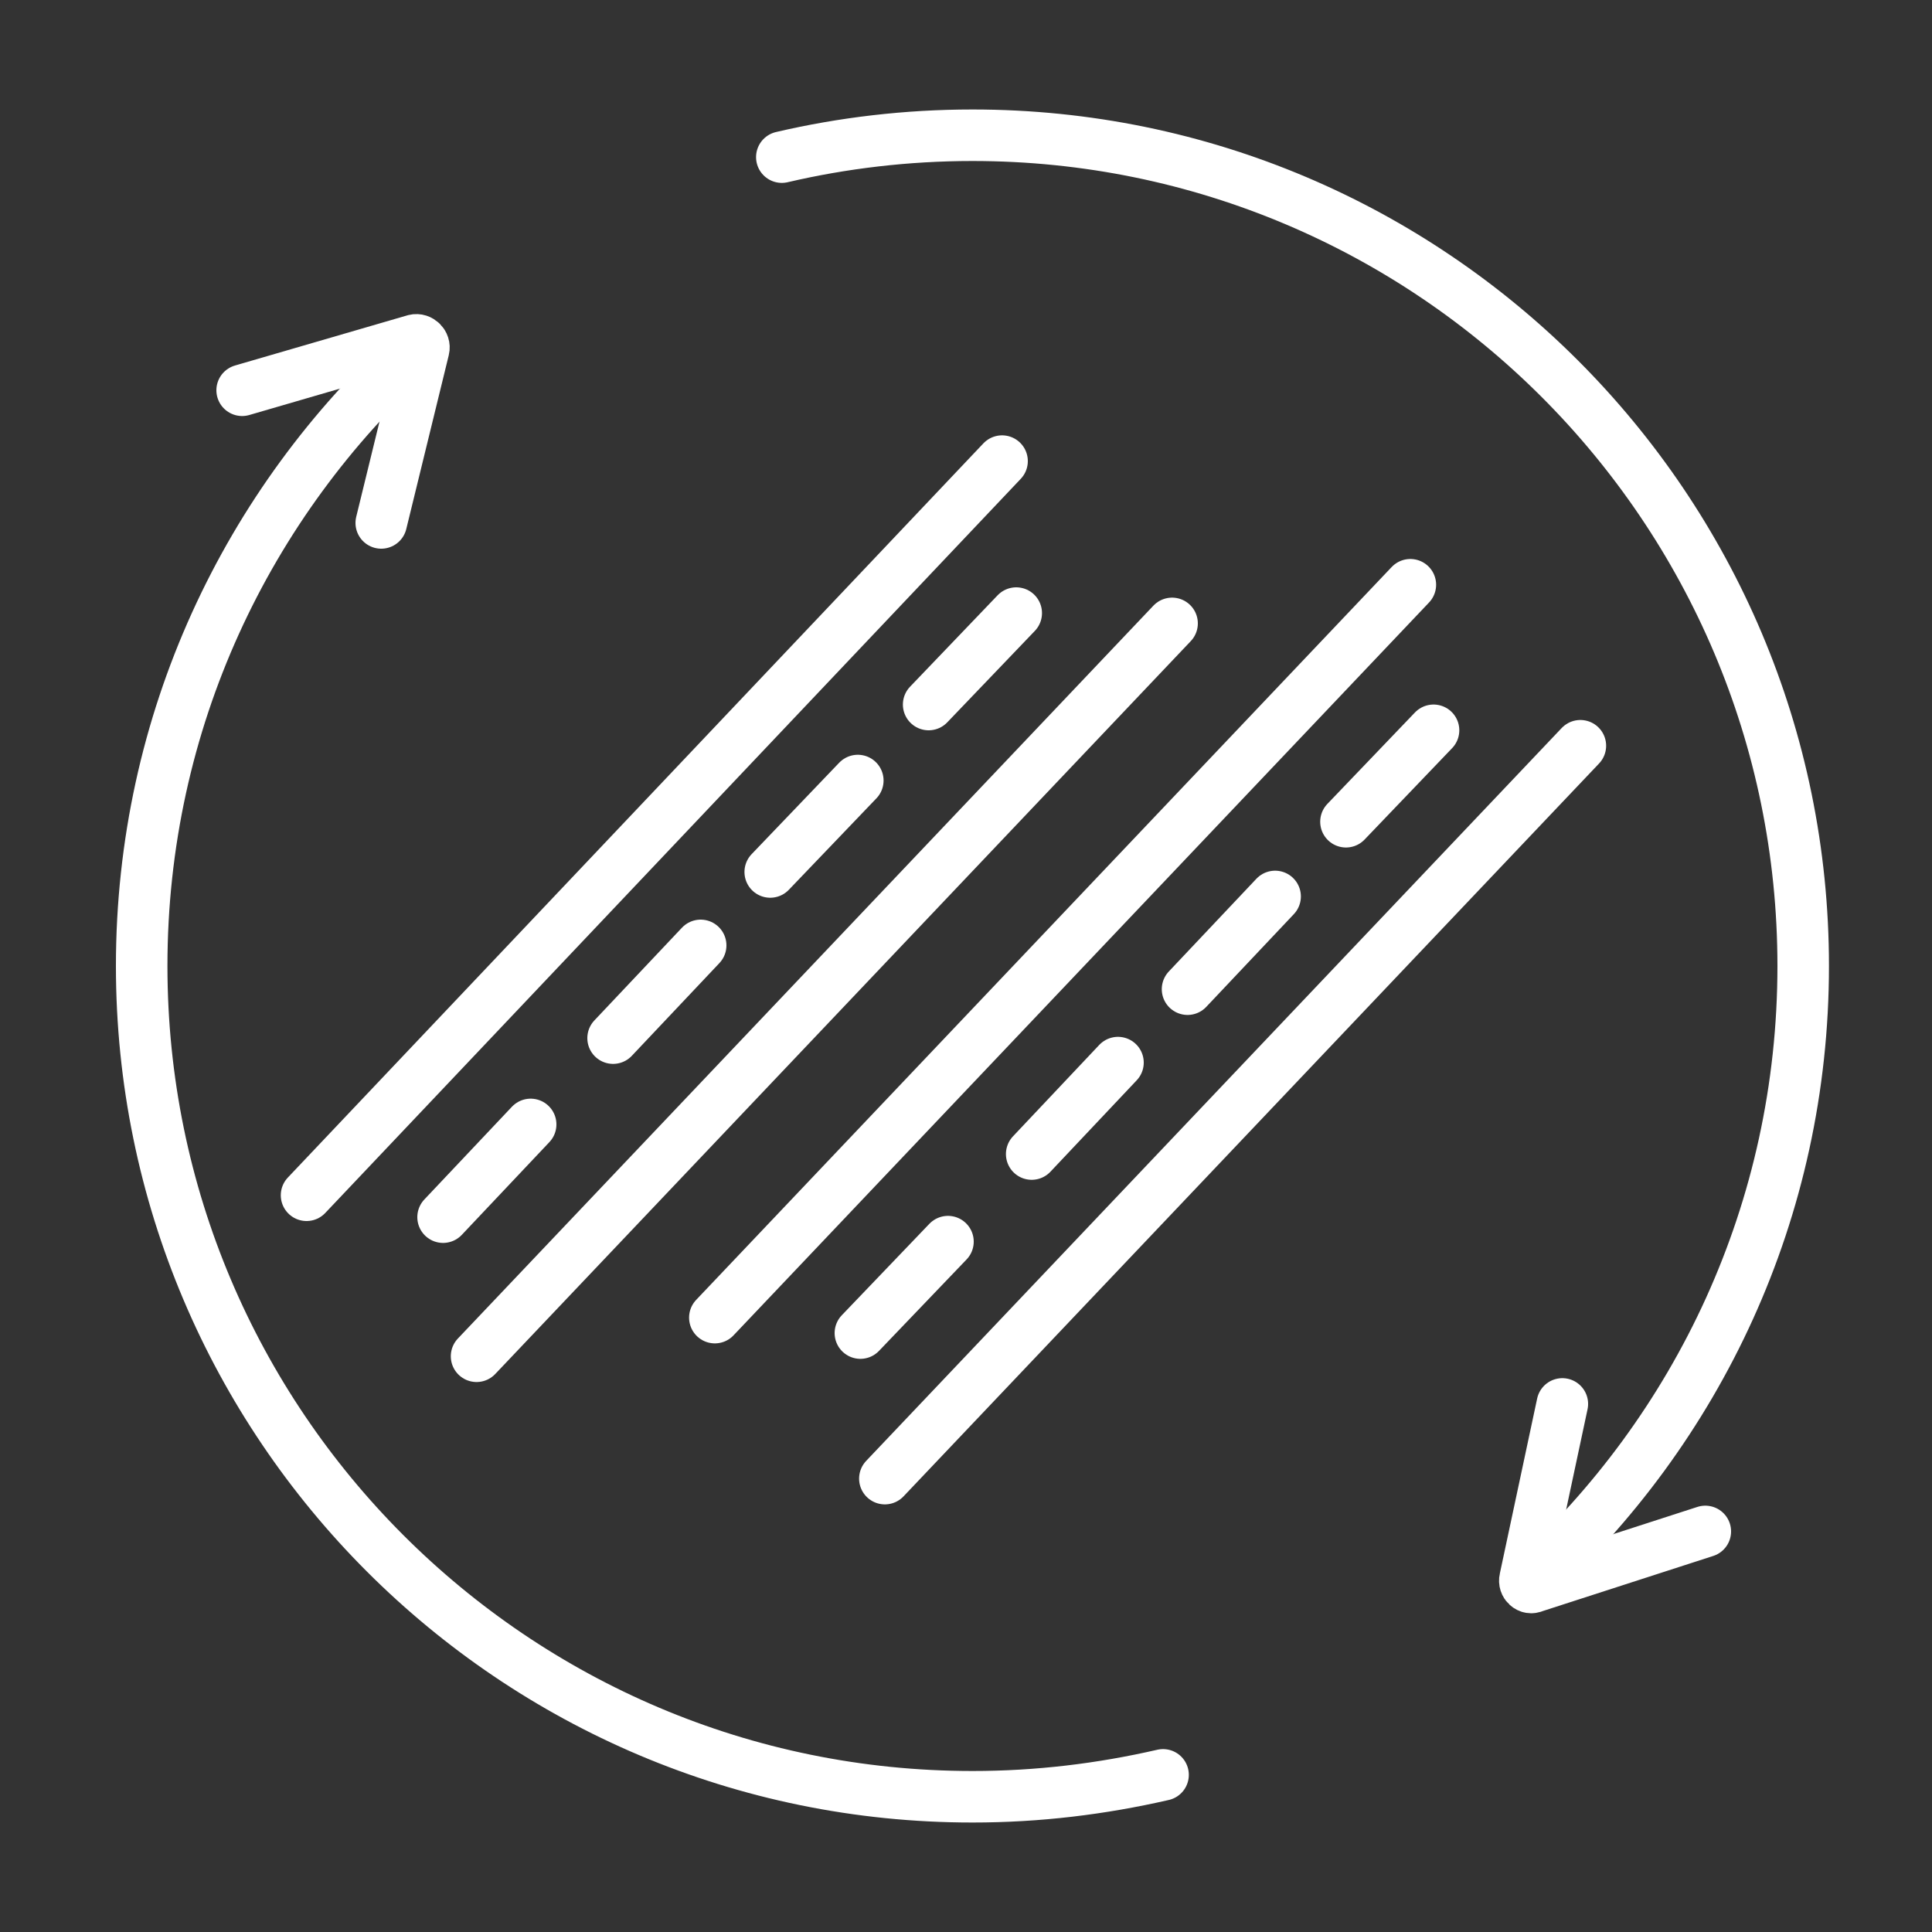
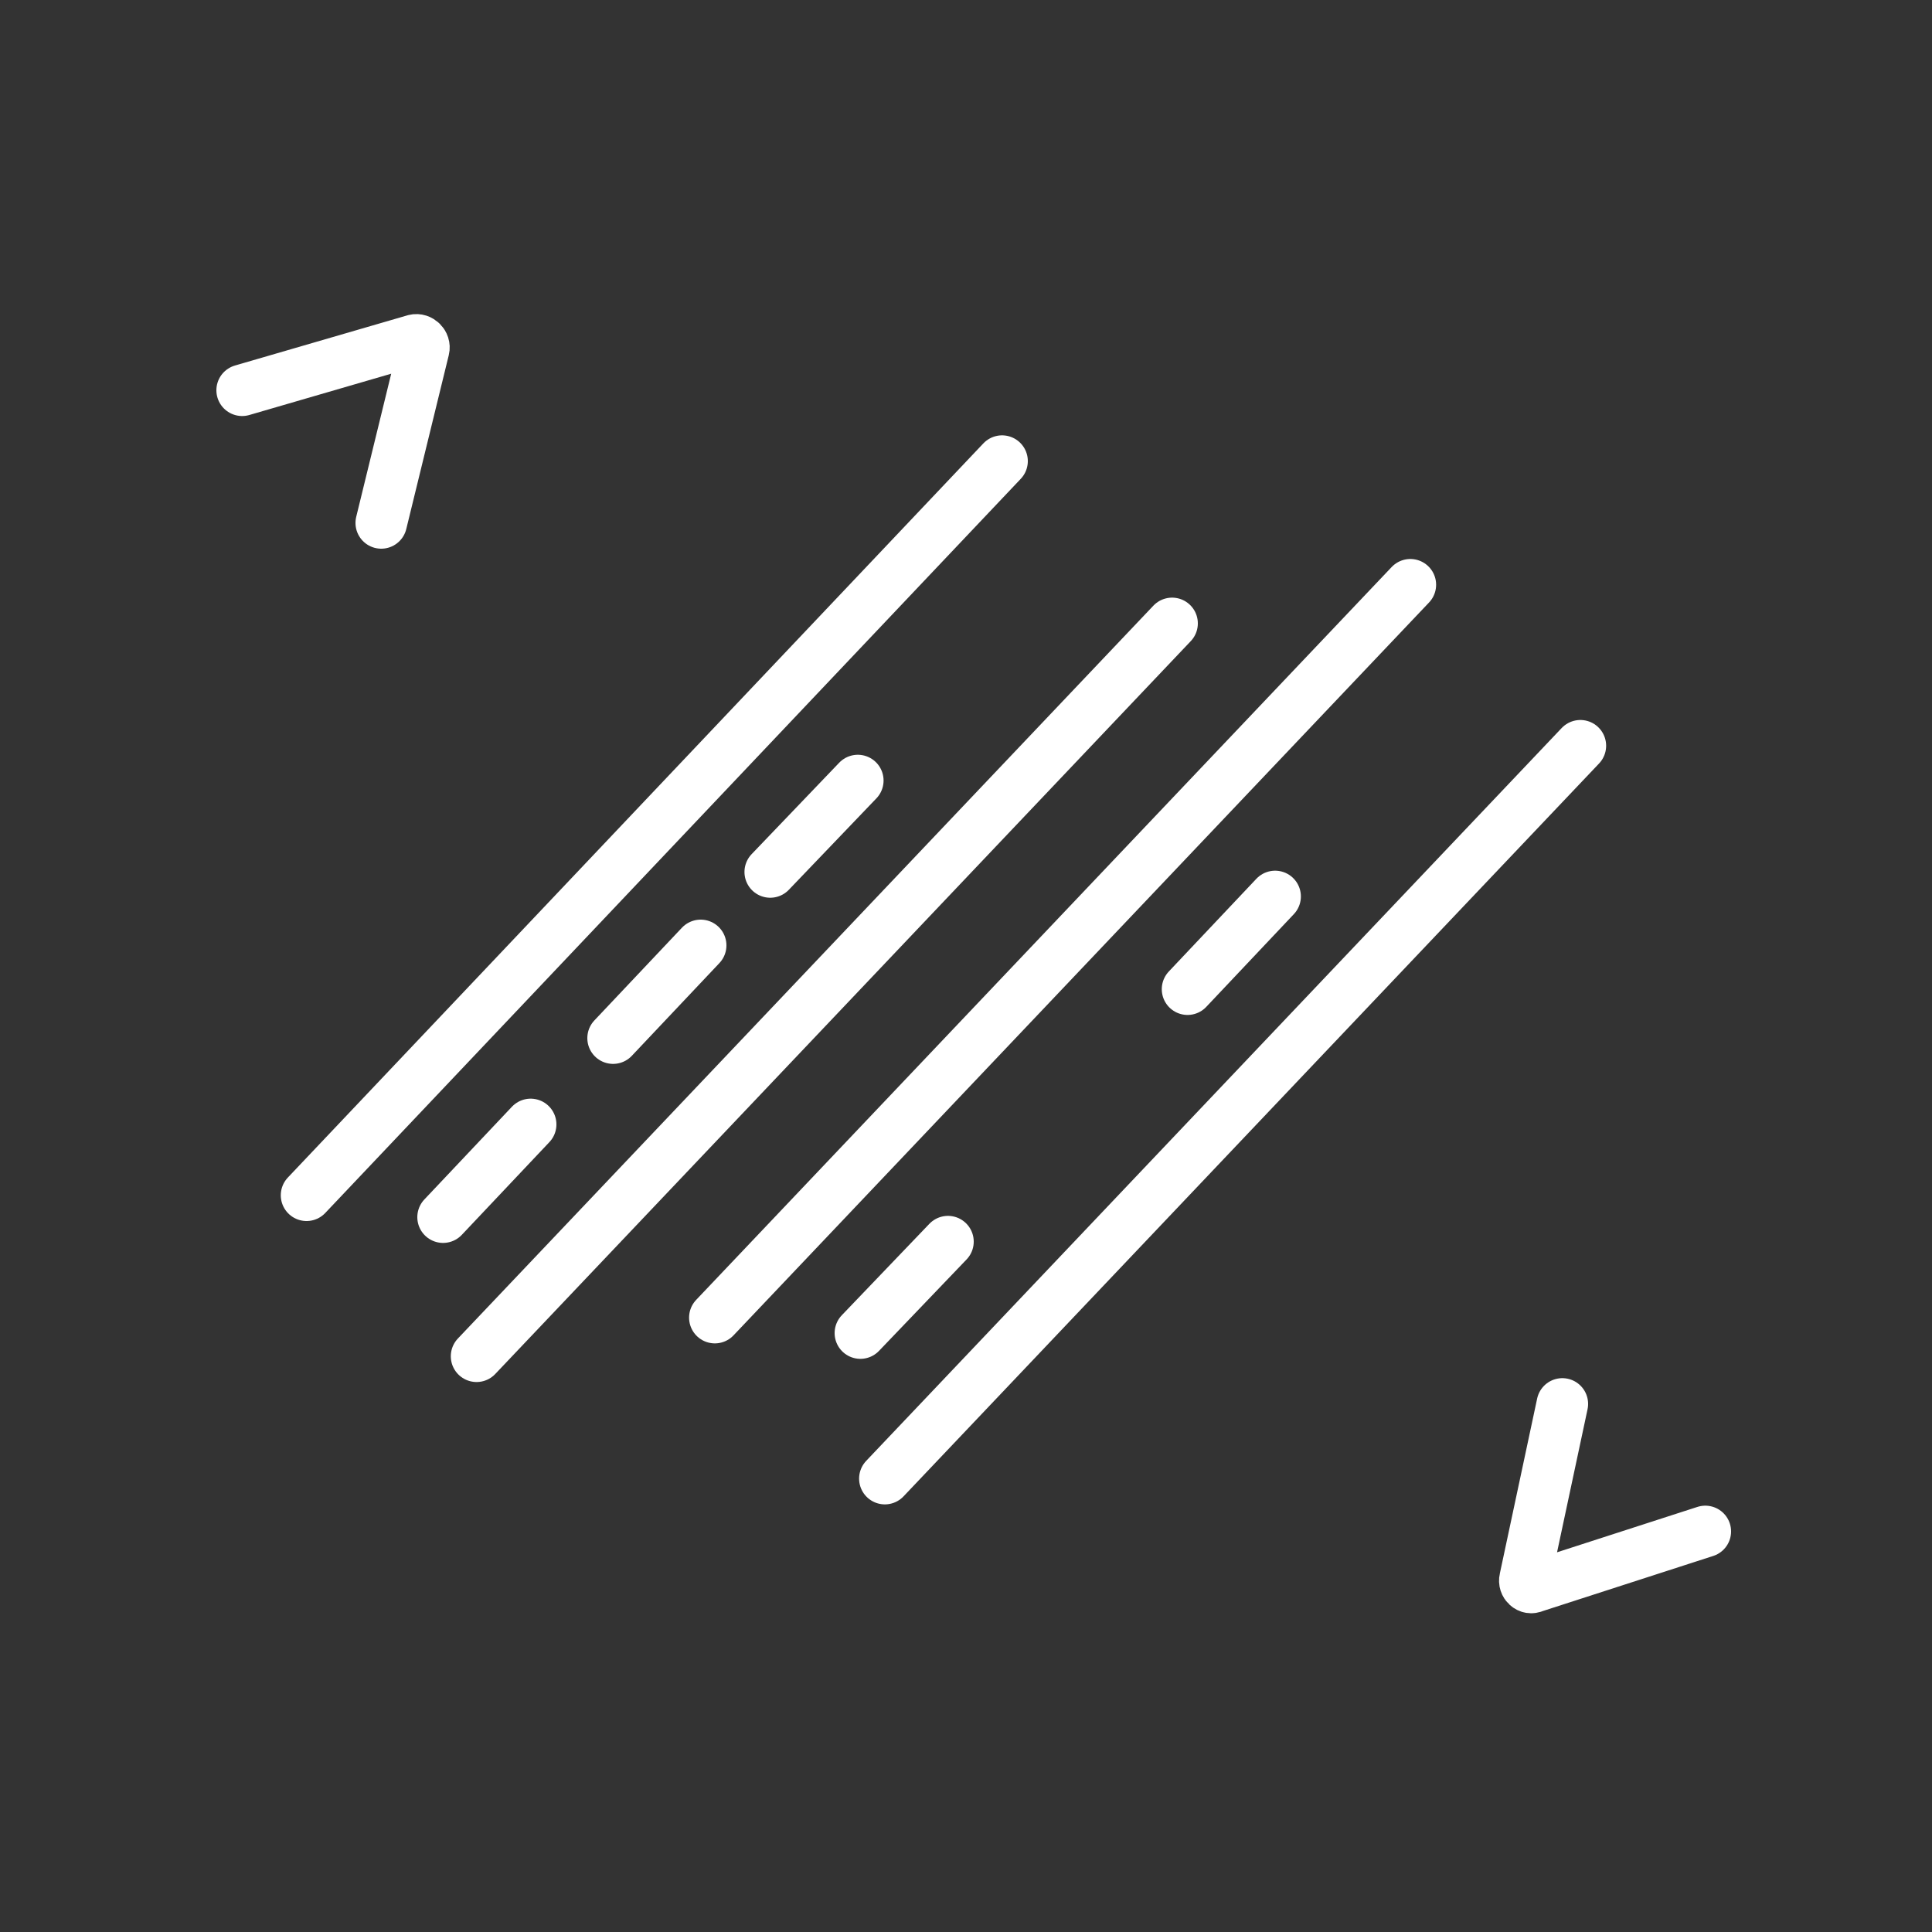
<svg xmlns="http://www.w3.org/2000/svg" version="1.1" id="Layer_2_00000073682344638706342260000017931139189288497812_" x="0px" y="0px" viewBox="0 0 150 150" style="enable-background:new 0 0 150 150;" xml:space="preserve">
  <rect x="0" y="0" width="150" height="150" fill="#333333" stroke="none" />
  <style type="text/css">
	.st0{fill:none;stroke:#FFFFFF;stroke-width:4;stroke-linecap:round;stroke-linejoin:round;}
</style>
  <g id="Layer_2-2">
    <g id="Layer_1-2">
      <line class="st0" x1="77.8" y1="35.8" x2="23.8" y2="92.8" />
      <line class="st0" x1="91" y1="48.4" x2="37" y2="105.3" />
      <line class="st0" x1="109.5" y1="45.4" x2="55.5" y2="102.3" />
      <line class="st0" x1="122.7" y1="57.9" x2="68.7" y2="114.8" />
-       <line class="st0" x1="78.9" y1="47.6" x2="72.1" y2="54.7" />
      <line class="st0" x1="66.6" y1="60.6" x2="59.8" y2="67.7" />
      <line class="st0" x1="54.4" y1="73.4" x2="47.6" y2="80.6" />
      <line class="st0" x1="41.2" y1="87.3" x2="34.4" y2="94.5" />
-       <line class="st0" x1="111.3" y1="56.7" x2="104.5" y2="63.8" />
      <line class="st0" x1="99" y1="69.6" x2="92.2" y2="76.8" />
-       <line class="st0" x1="86.8" y1="82.5" x2="80.1" y2="89.6" />
      <line class="st0" x1="73.6" y1="96.4" x2="66.8" y2="103.5" />
-       <path class="st0" d="M60.7,12.2c4.7-1.1,9.7-1.7,14.8-1.7c35.6,0,64.5,28.9,64.5,64.5c0,19-8.2,36-21.2,47.8" />
-       <path class="st0" d="M32.2,27.2C19.2,39,11,56,11,75c0,35.6,28.9,64.5,64.5,64.5c5.1,0,10-0.6,14.8-1.7" />
      <path class="st0" d="M29.6,40.6l3.3-13.5c0.1-0.4-0.3-0.8-0.7-0.7l-13.4,3.9" />
      <path class="st0" d="M121.3,109l-2.9,13.6c-0.1,0.4,0.3,0.8,0.7,0.6l13.3-4.3" />
    </g>
  </g>
</svg>